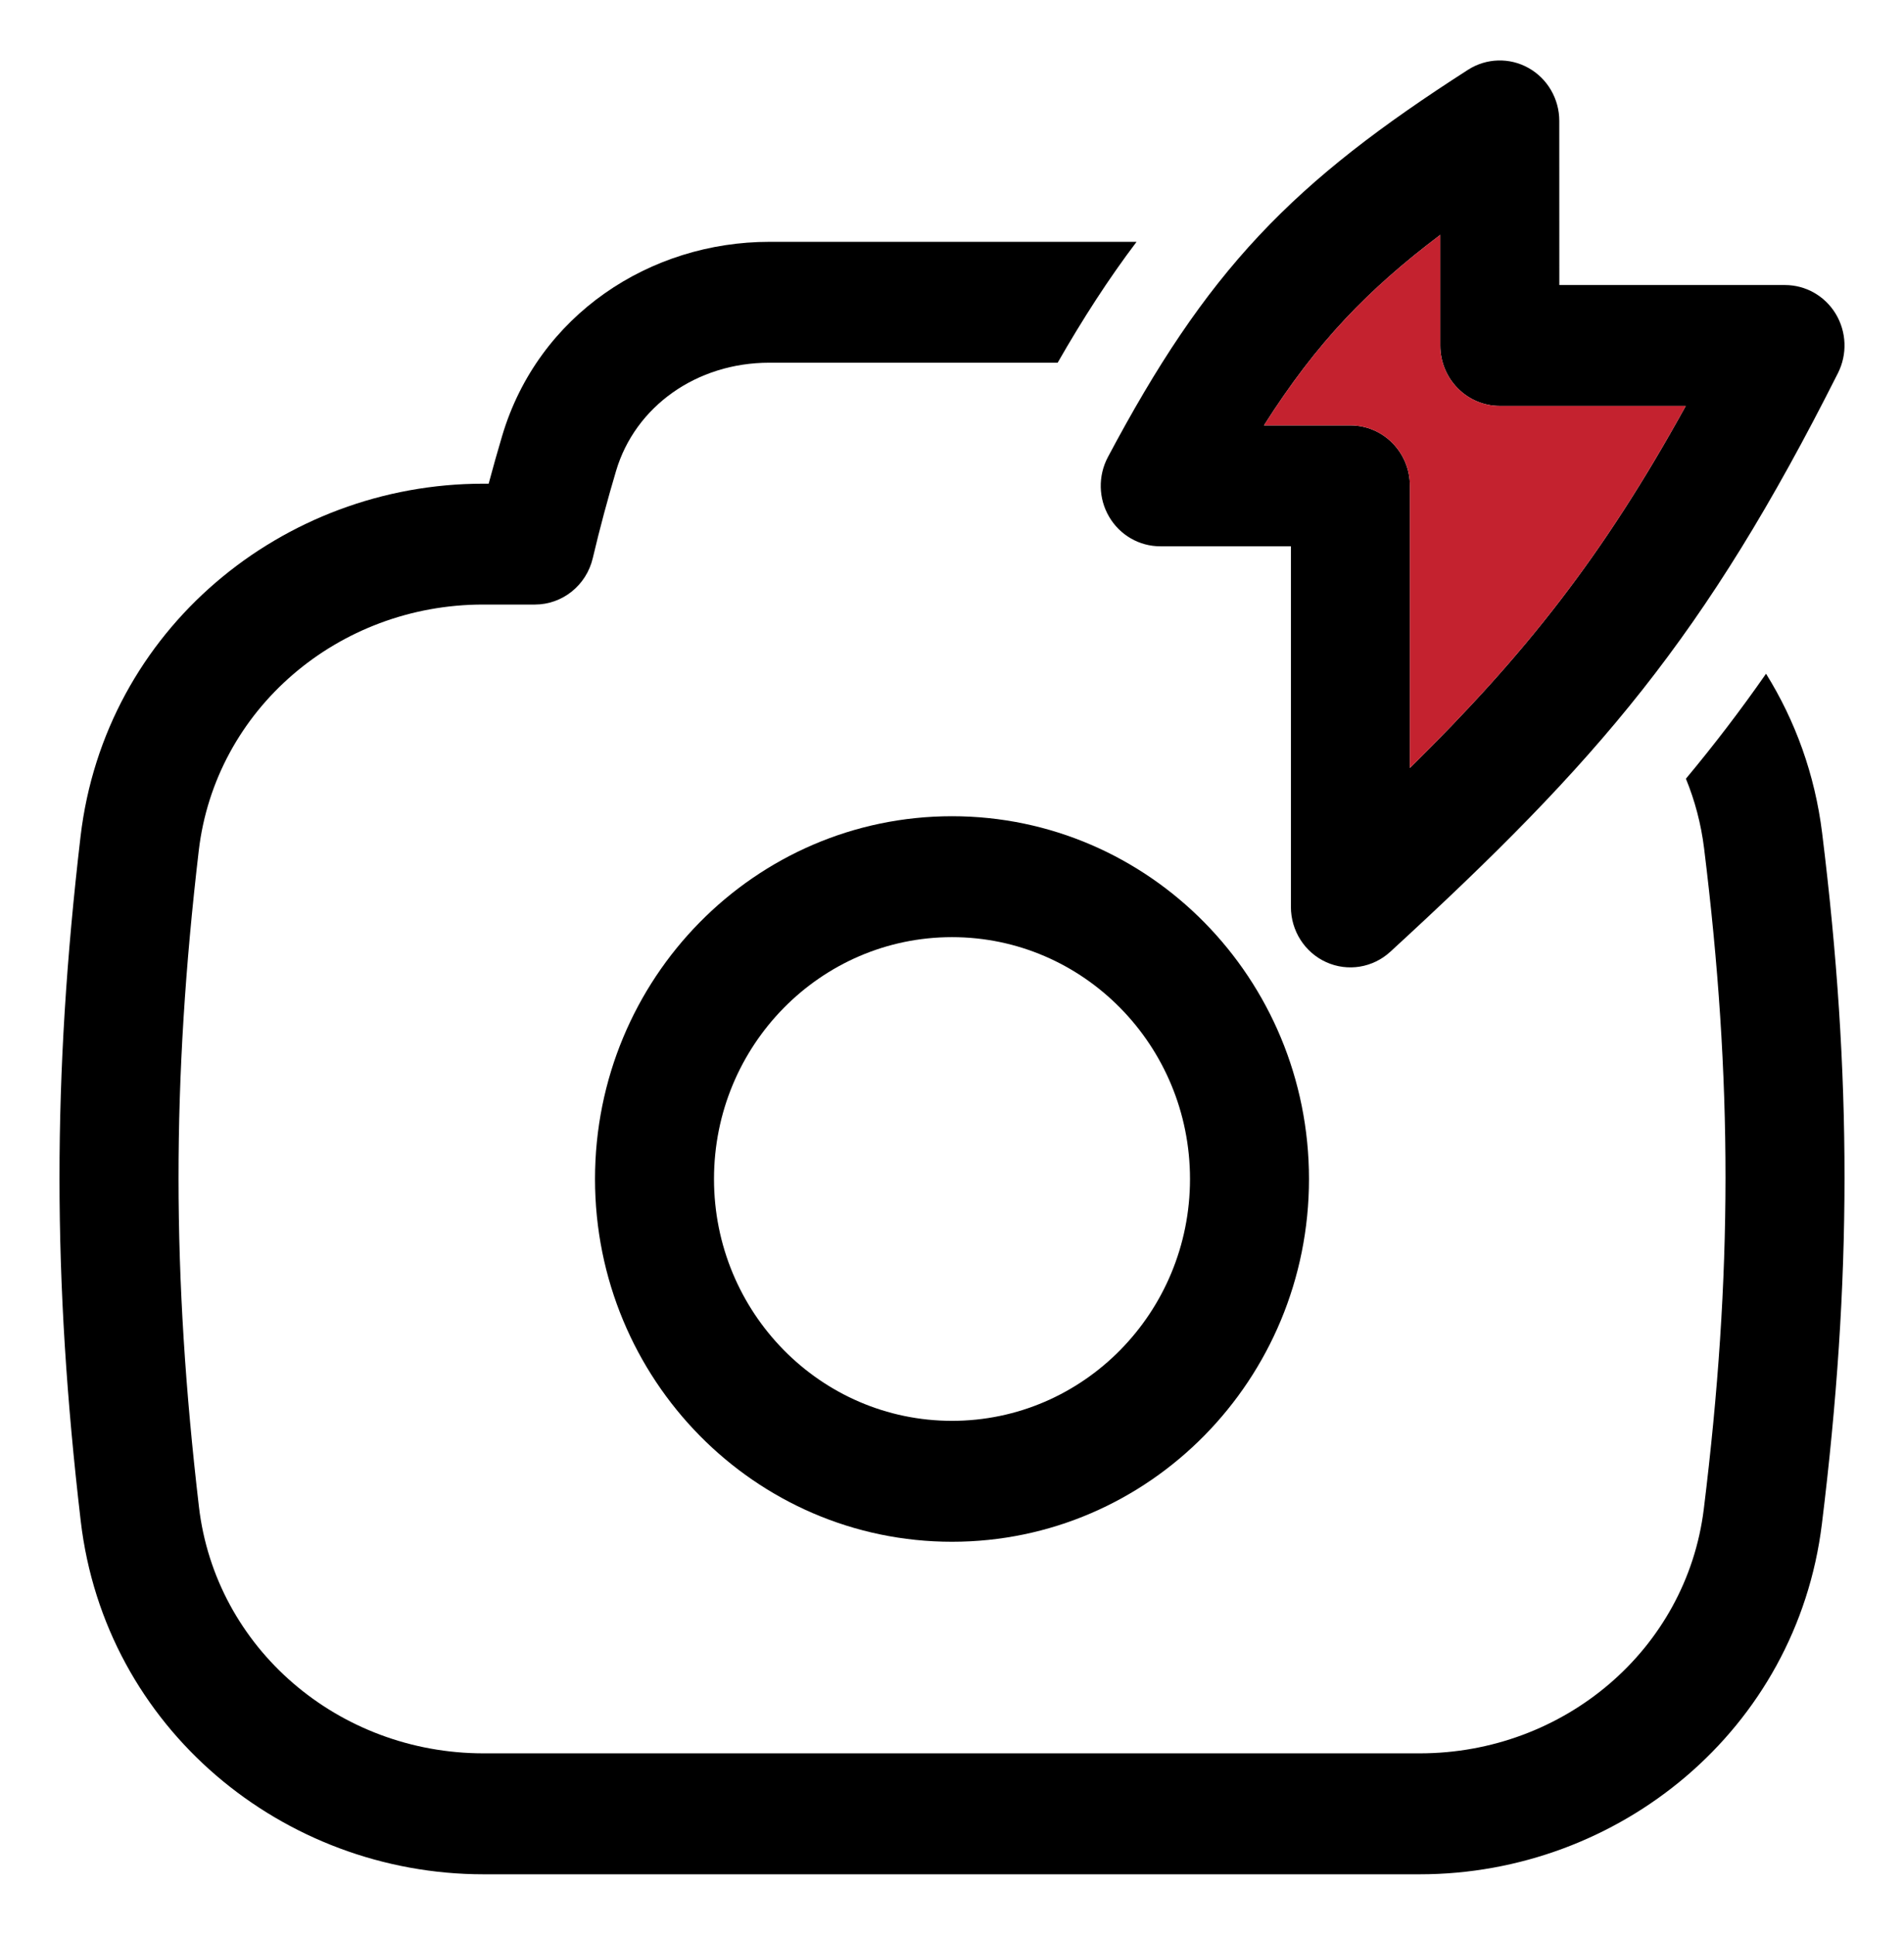
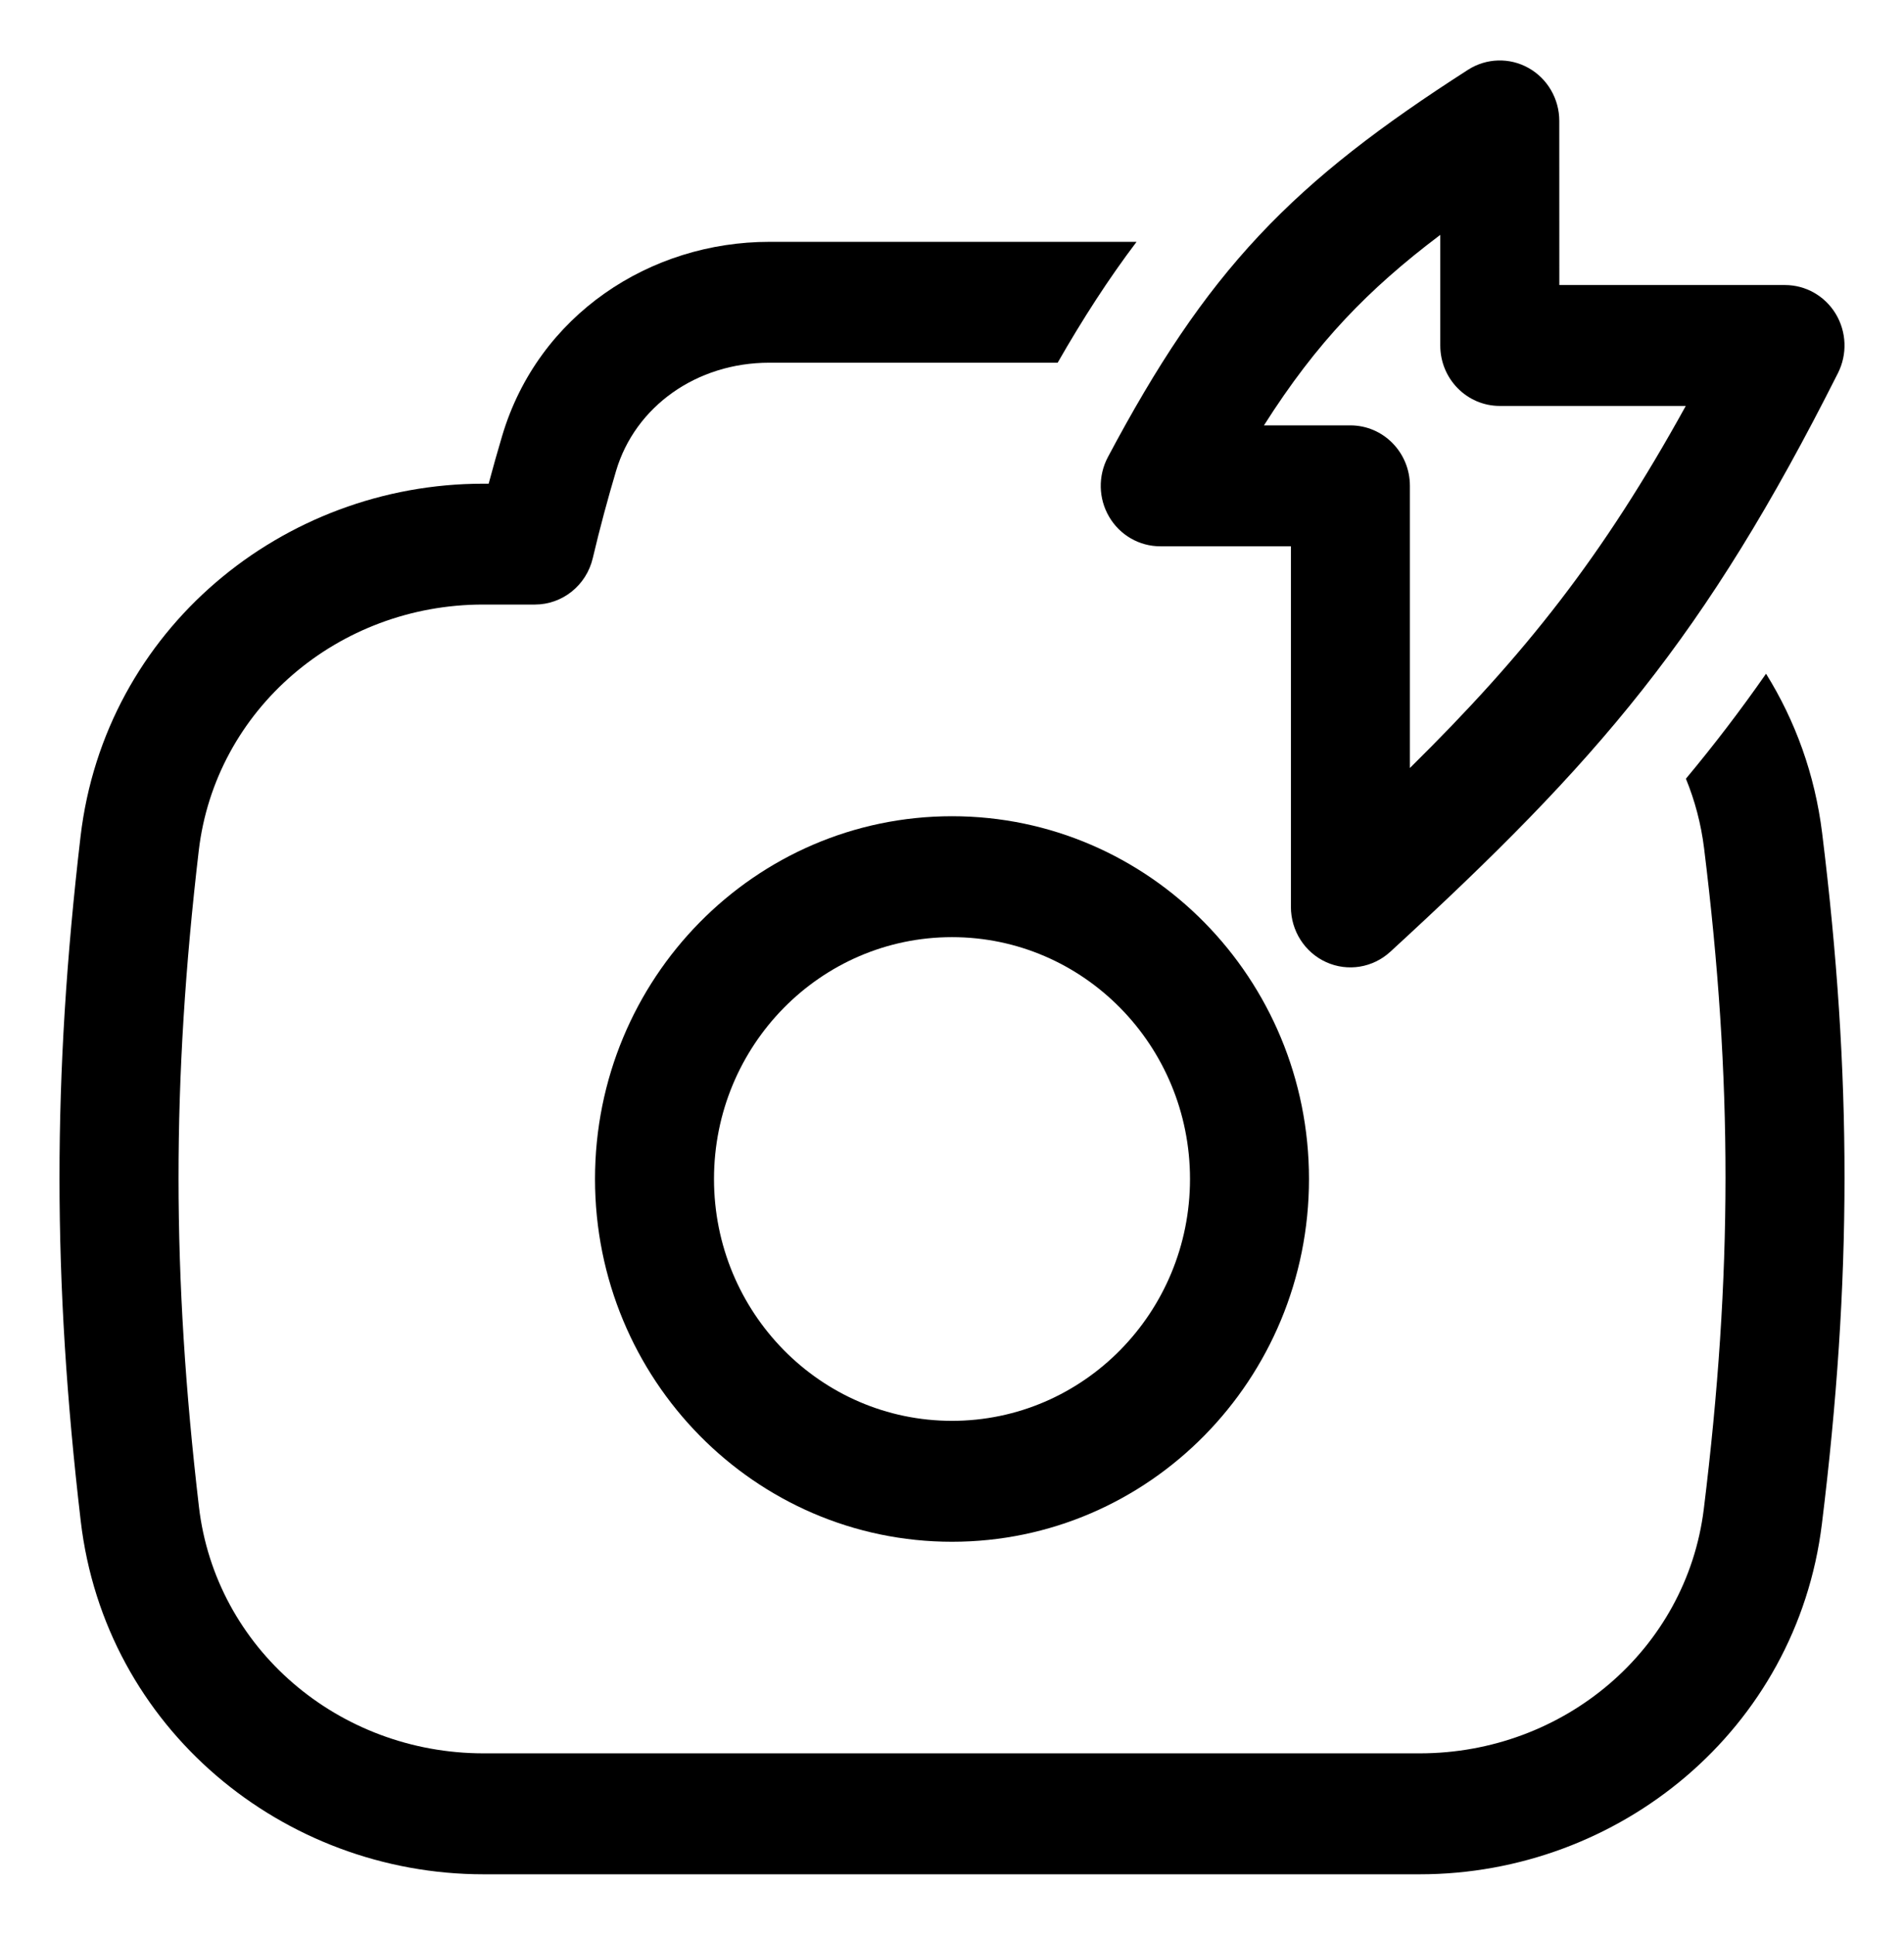
<svg xmlns="http://www.w3.org/2000/svg" fill="none" height="64" viewBox="0 0 63 64" width="63">
  <g fill="#000">
    <path clip-rule="evenodd" d="m51.594 4c0-.729-.39-1.4-1.019-1.752-.628-.352-1.395-.328-2.002.061-2.86 1.836-5.038 3.483-6.915 5.486-1.881 2.007-3.388 4.293-5 7.326-.329.62-.314 1.37.042 1.975.355.605.997.975 1.691.975h4.323v11.929c0 .79.458 1.507 1.169 1.828.711.321 1.542.186 2.119-.344 6.895-6.327 10.41-10.398 14.814-19.145.312-.62.284-1.36-.073-1.954-.358-.594-.994-.956-1.679-.956h-7.468zm-6.912 10.071h-2.86c.873-1.375 1.735-2.502 2.687-3.518.907-.967 1.921-1.861 3.147-2.784v3.659c0 1.105.881 2 1.969 2h6.154c-2.747 4.977-5.301 8.204-9.128 11.976v-9.333c0-1.105-.881-2-1.969-2z" fill-rule="evenodd" />
    <path d="m37.606 8-.043-0h-12.111c-3.924 0-7.643 2.399-8.838 6.423-.149.502-.299 1.03-.445 1.577h-.183c-6.627 0-12.519 4.82-13.321 11.673-.931 7.955-.928 14.655.006 22.639.802 6.858 6.695 11.688 13.329 11.688h30.976c6.593 0 12.468-4.772 13.307-11.587.996-8.089.998-14.839.009-22.851-.24-1.948-.893-3.728-1.857-5.276-.85 1.22-1.725 2.362-2.651 3.473.296.722.501 1.493.601 2.3.948 7.679.946 14.096-.009 21.857-.572 4.646-4.622 8.083-9.399 8.083h-30.976c-4.805 0-8.872-3.478-9.419-8.16-.897-7.672-.9-14.055-.006-21.695.547-4.675 4.61-8.146 9.411-8.146h1.712c.911 0 1.703-.635 1.915-1.535.239-1.016.504-1.99.771-2.887.633-2.132 2.663-3.578 5.069-3.578h9.542c.835-1.457 1.685-2.775 2.612-4z" />
    <path clip-rule="evenodd" d="m31.5 27c-6.524 0-11.812 5.373-11.812 12s5.289 12 11.812 12 11.812-5.373 11.812-12-5.289-12-11.812-12zm-7.875 12c0-4.418 3.526-8 7.875-8s7.875 3.582 7.875 8-3.526 8-7.875 8-7.875-3.582-7.875-8z" fill-rule="evenodd" />
  </g>
-   <path d="m44.682 14.071h-2.86c.873-1.376 1.735-2.502 2.687-3.518.907-.968 1.921-1.861 3.147-2.784v3.659c0 1.105.881 2 1.969 2h6.154c-2.747 4.977-5.301 8.204-9.128 11.976v-9.333c0-1.105-.881-2-1.969-2z" fill="#C4222F" />
</svg>